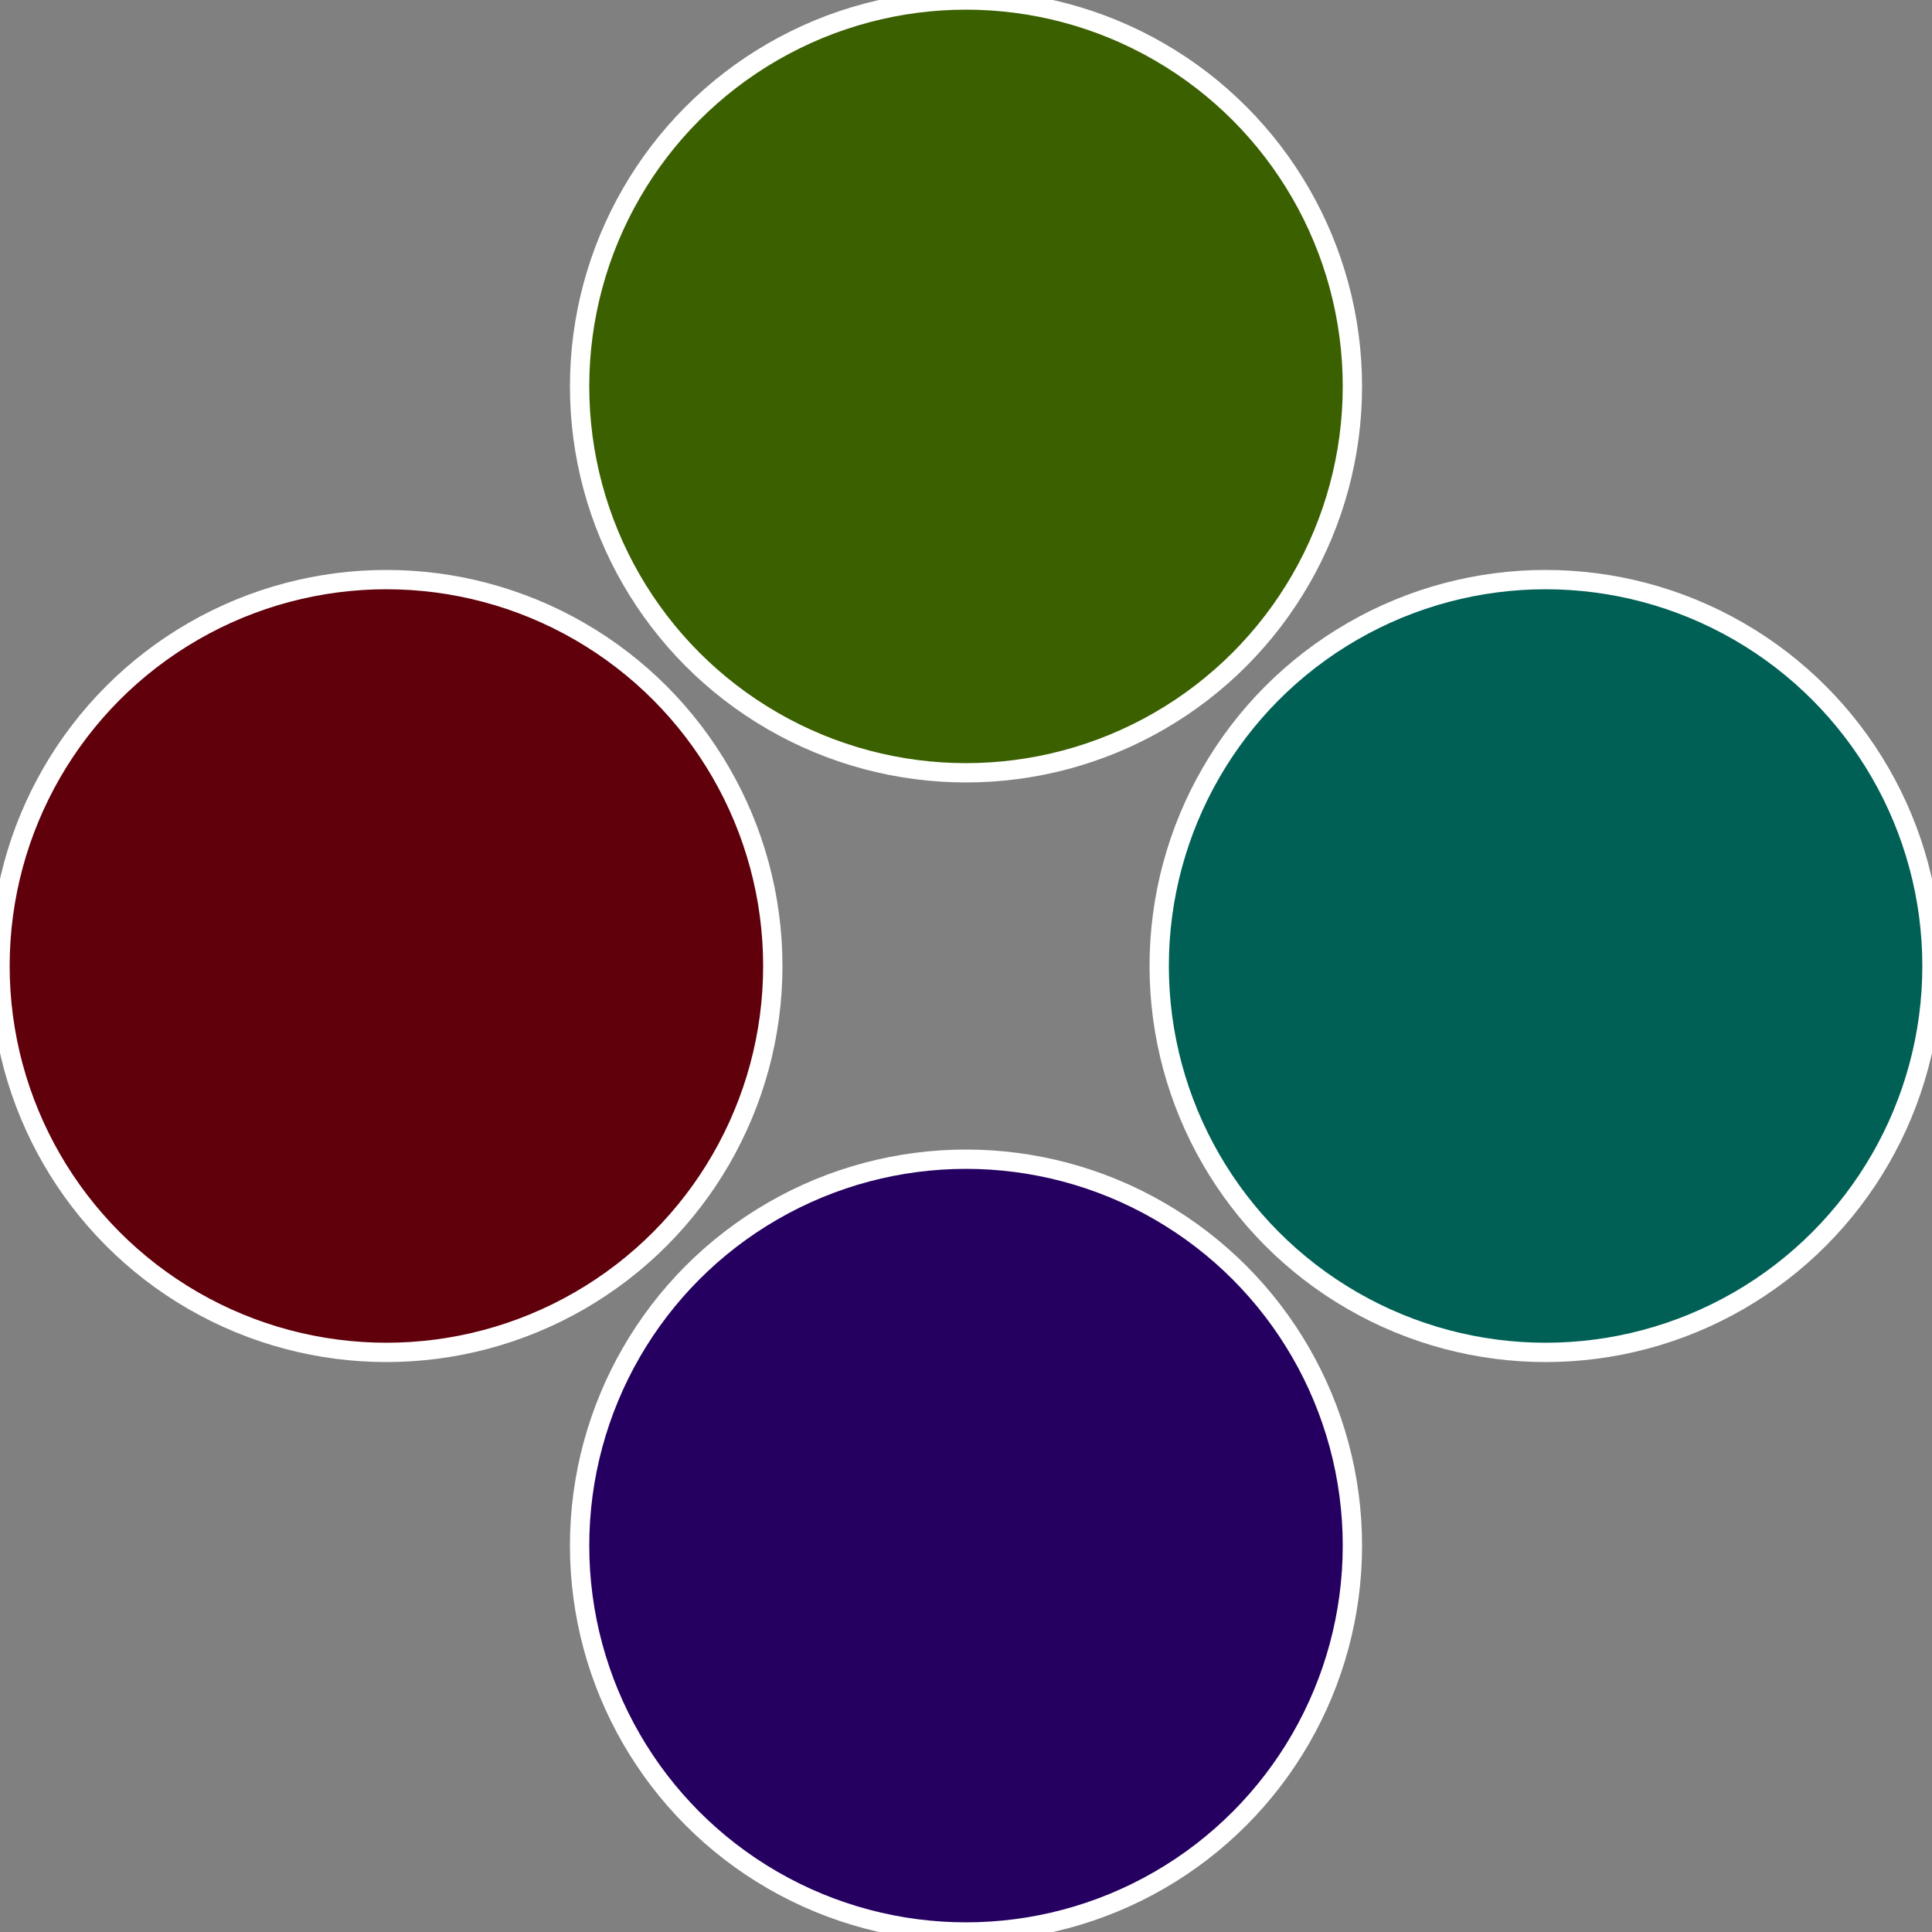
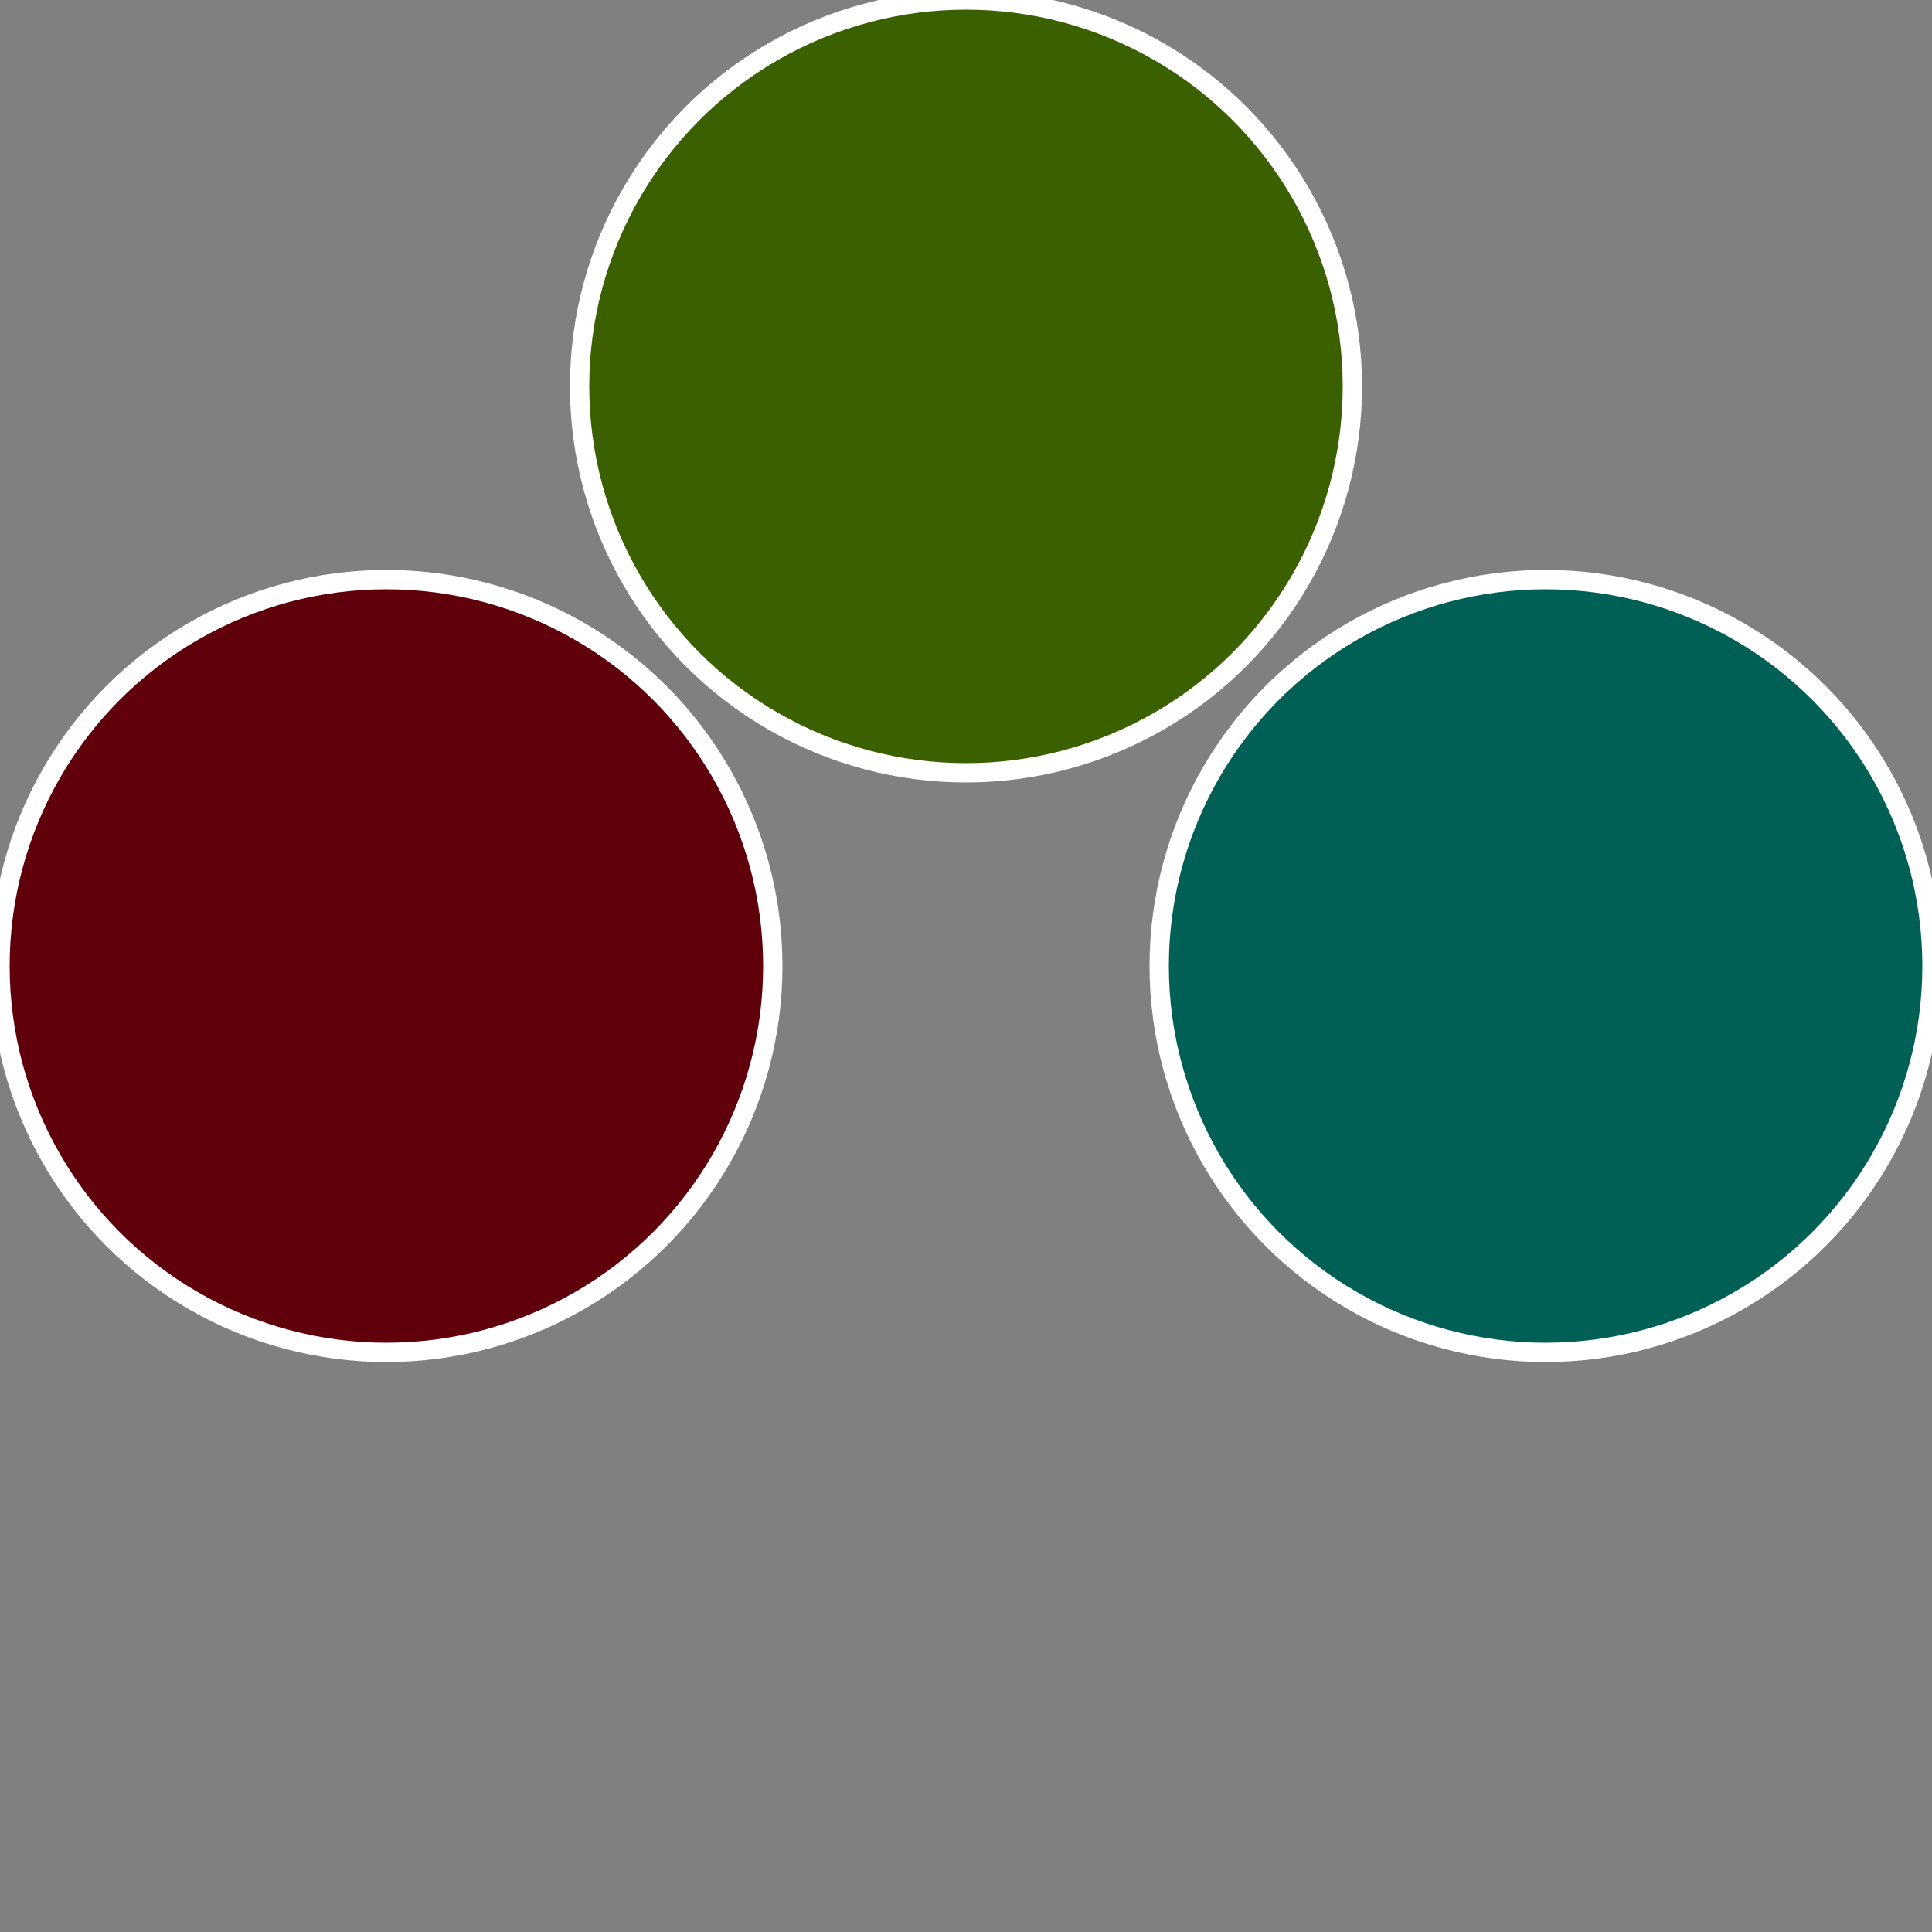
<svg xmlns="http://www.w3.org/2000/svg" width="500" height="500" viewBox="-1 -1 2 2">
  <rect x="-1" y="-1" width="2" height="2" fill="#808080" stroke="none" />
  <circle cx="0.6" cy="0" r="0.4" fill="#006056" stroke="#fff" stroke-width="1%" />
-   <circle cx="3.6739403974421E-17" cy="0.6" r="0.4" fill="#250060" stroke="#fff" stroke-width="1%" />
  <circle cx="-0.6" cy="7.3478807948841E-17" r="0.4" fill="#60000b" stroke="#fff" stroke-width="1%" />
  <circle cx="-1.1021821192326E-16" cy="-0.6" r="0.4" fill="#3b6000" stroke="#fff" stroke-width="1%" />
</svg>